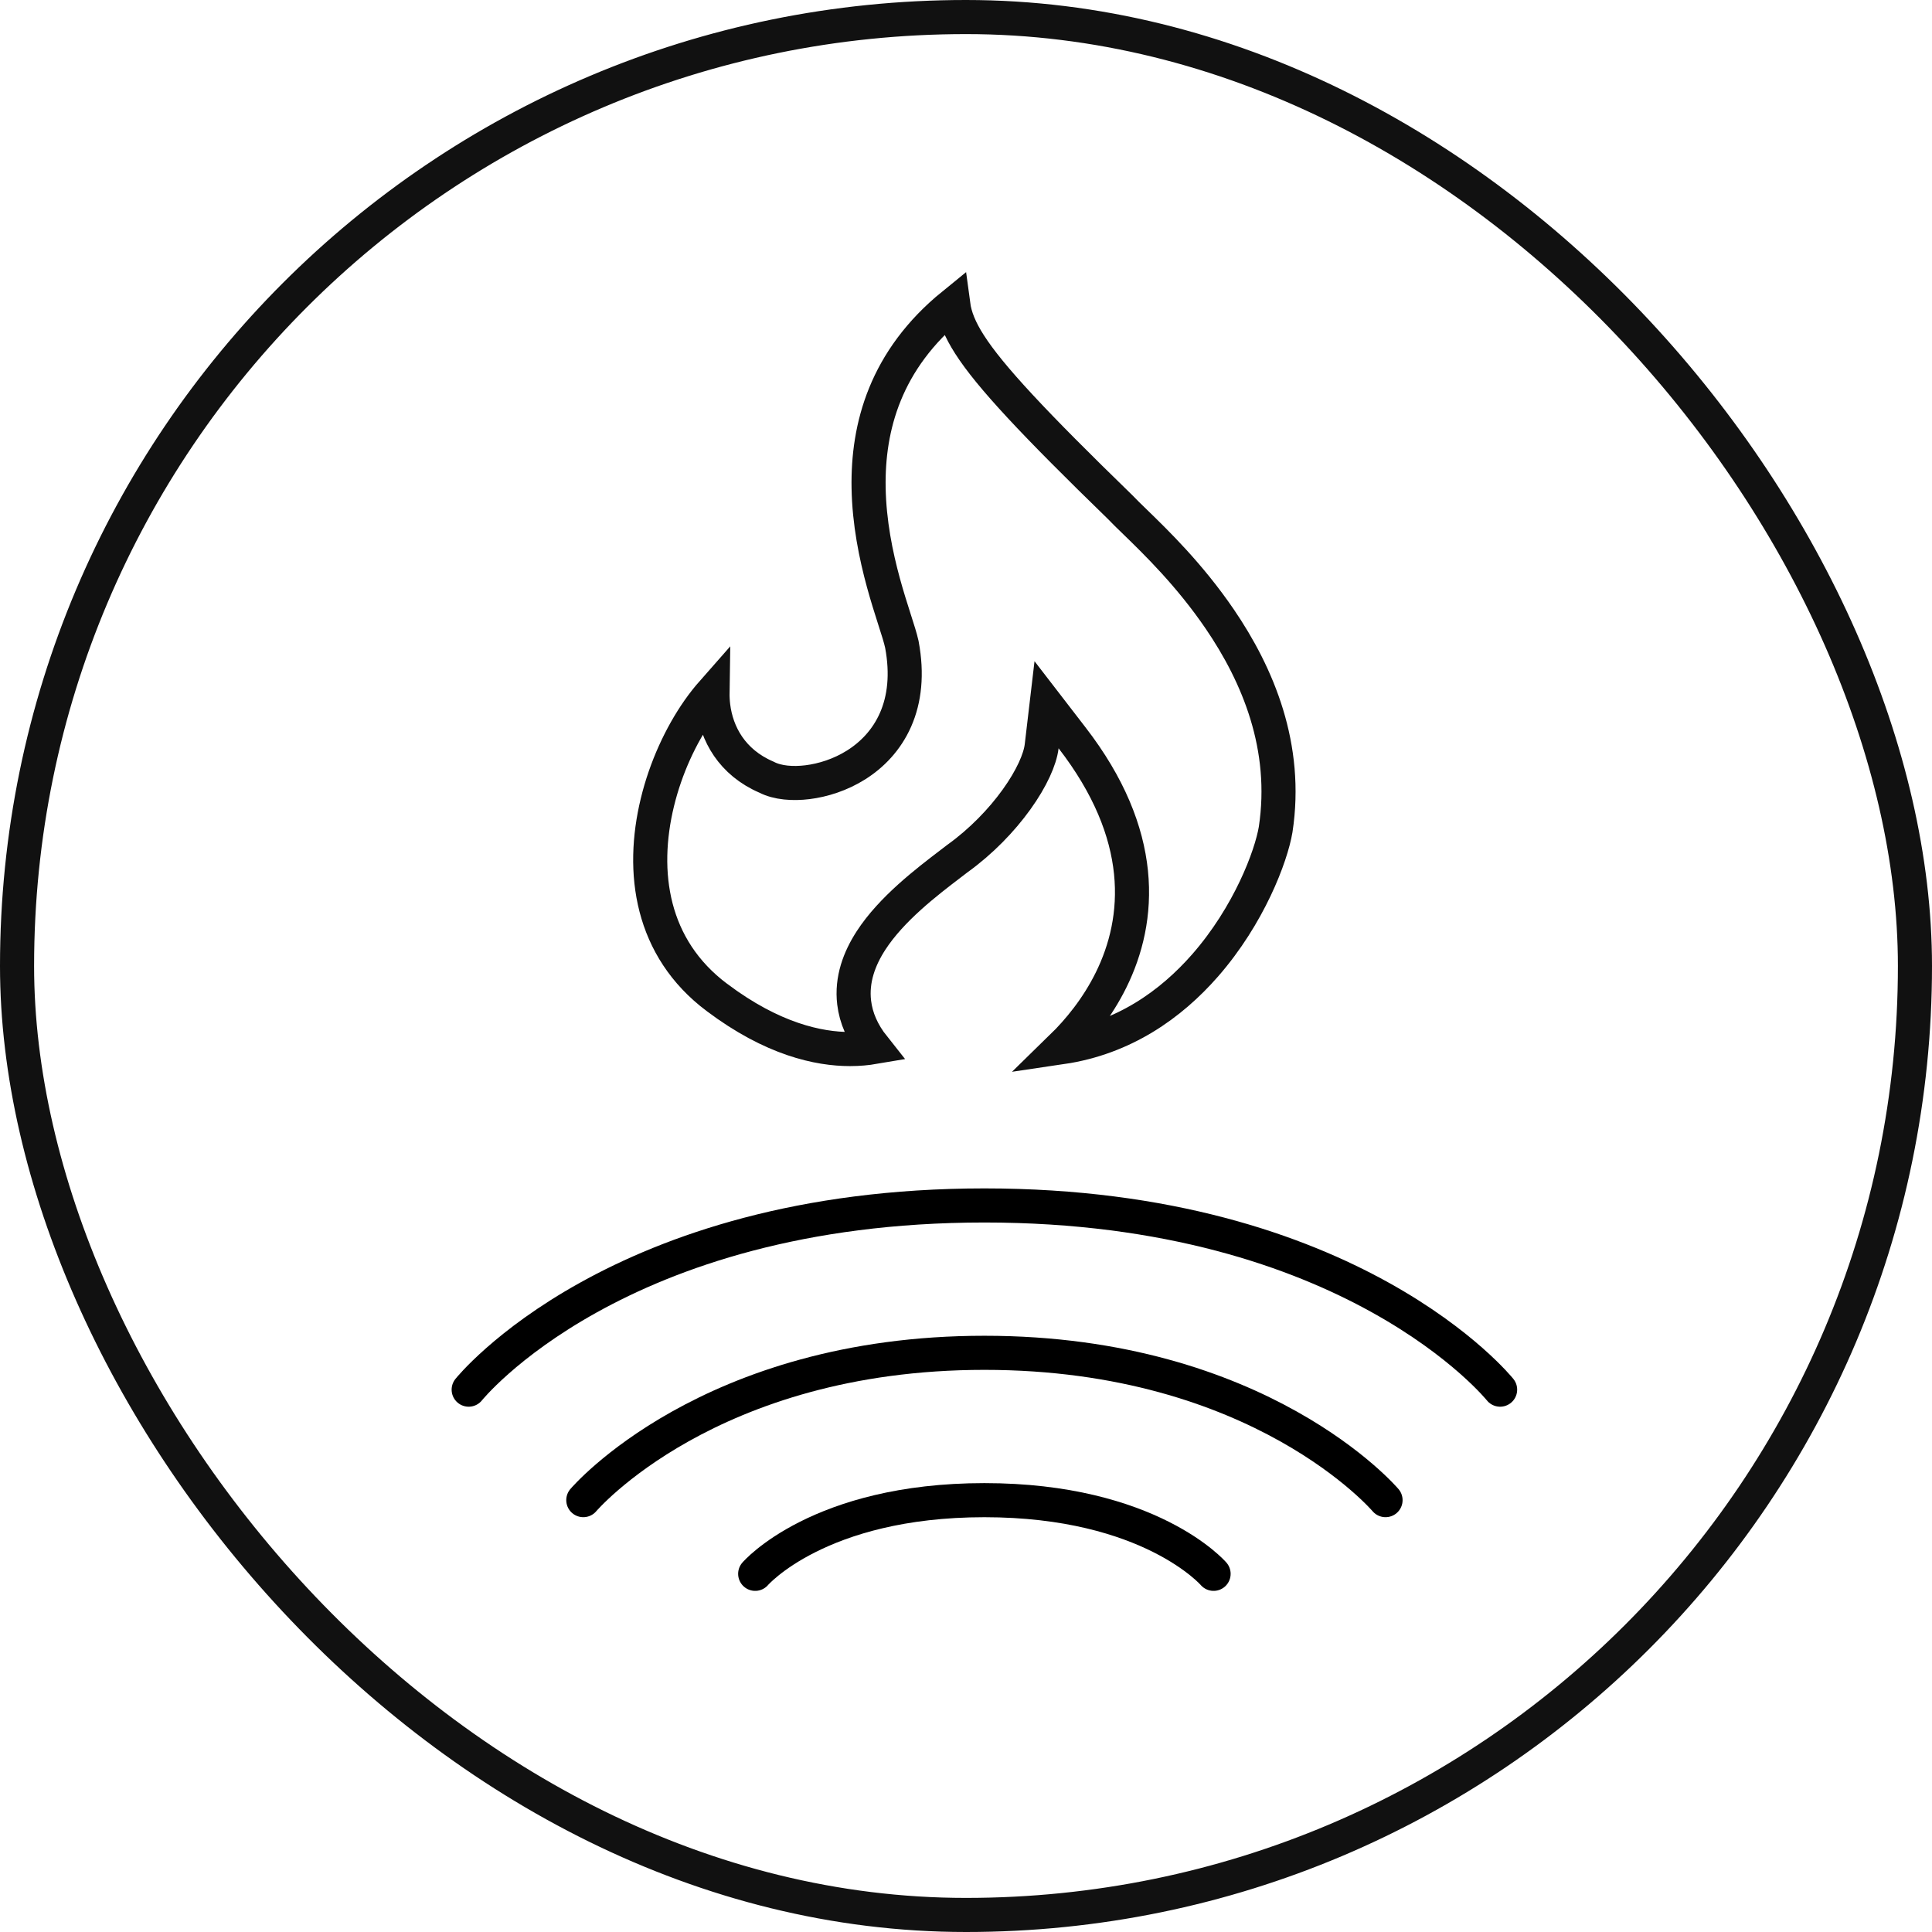
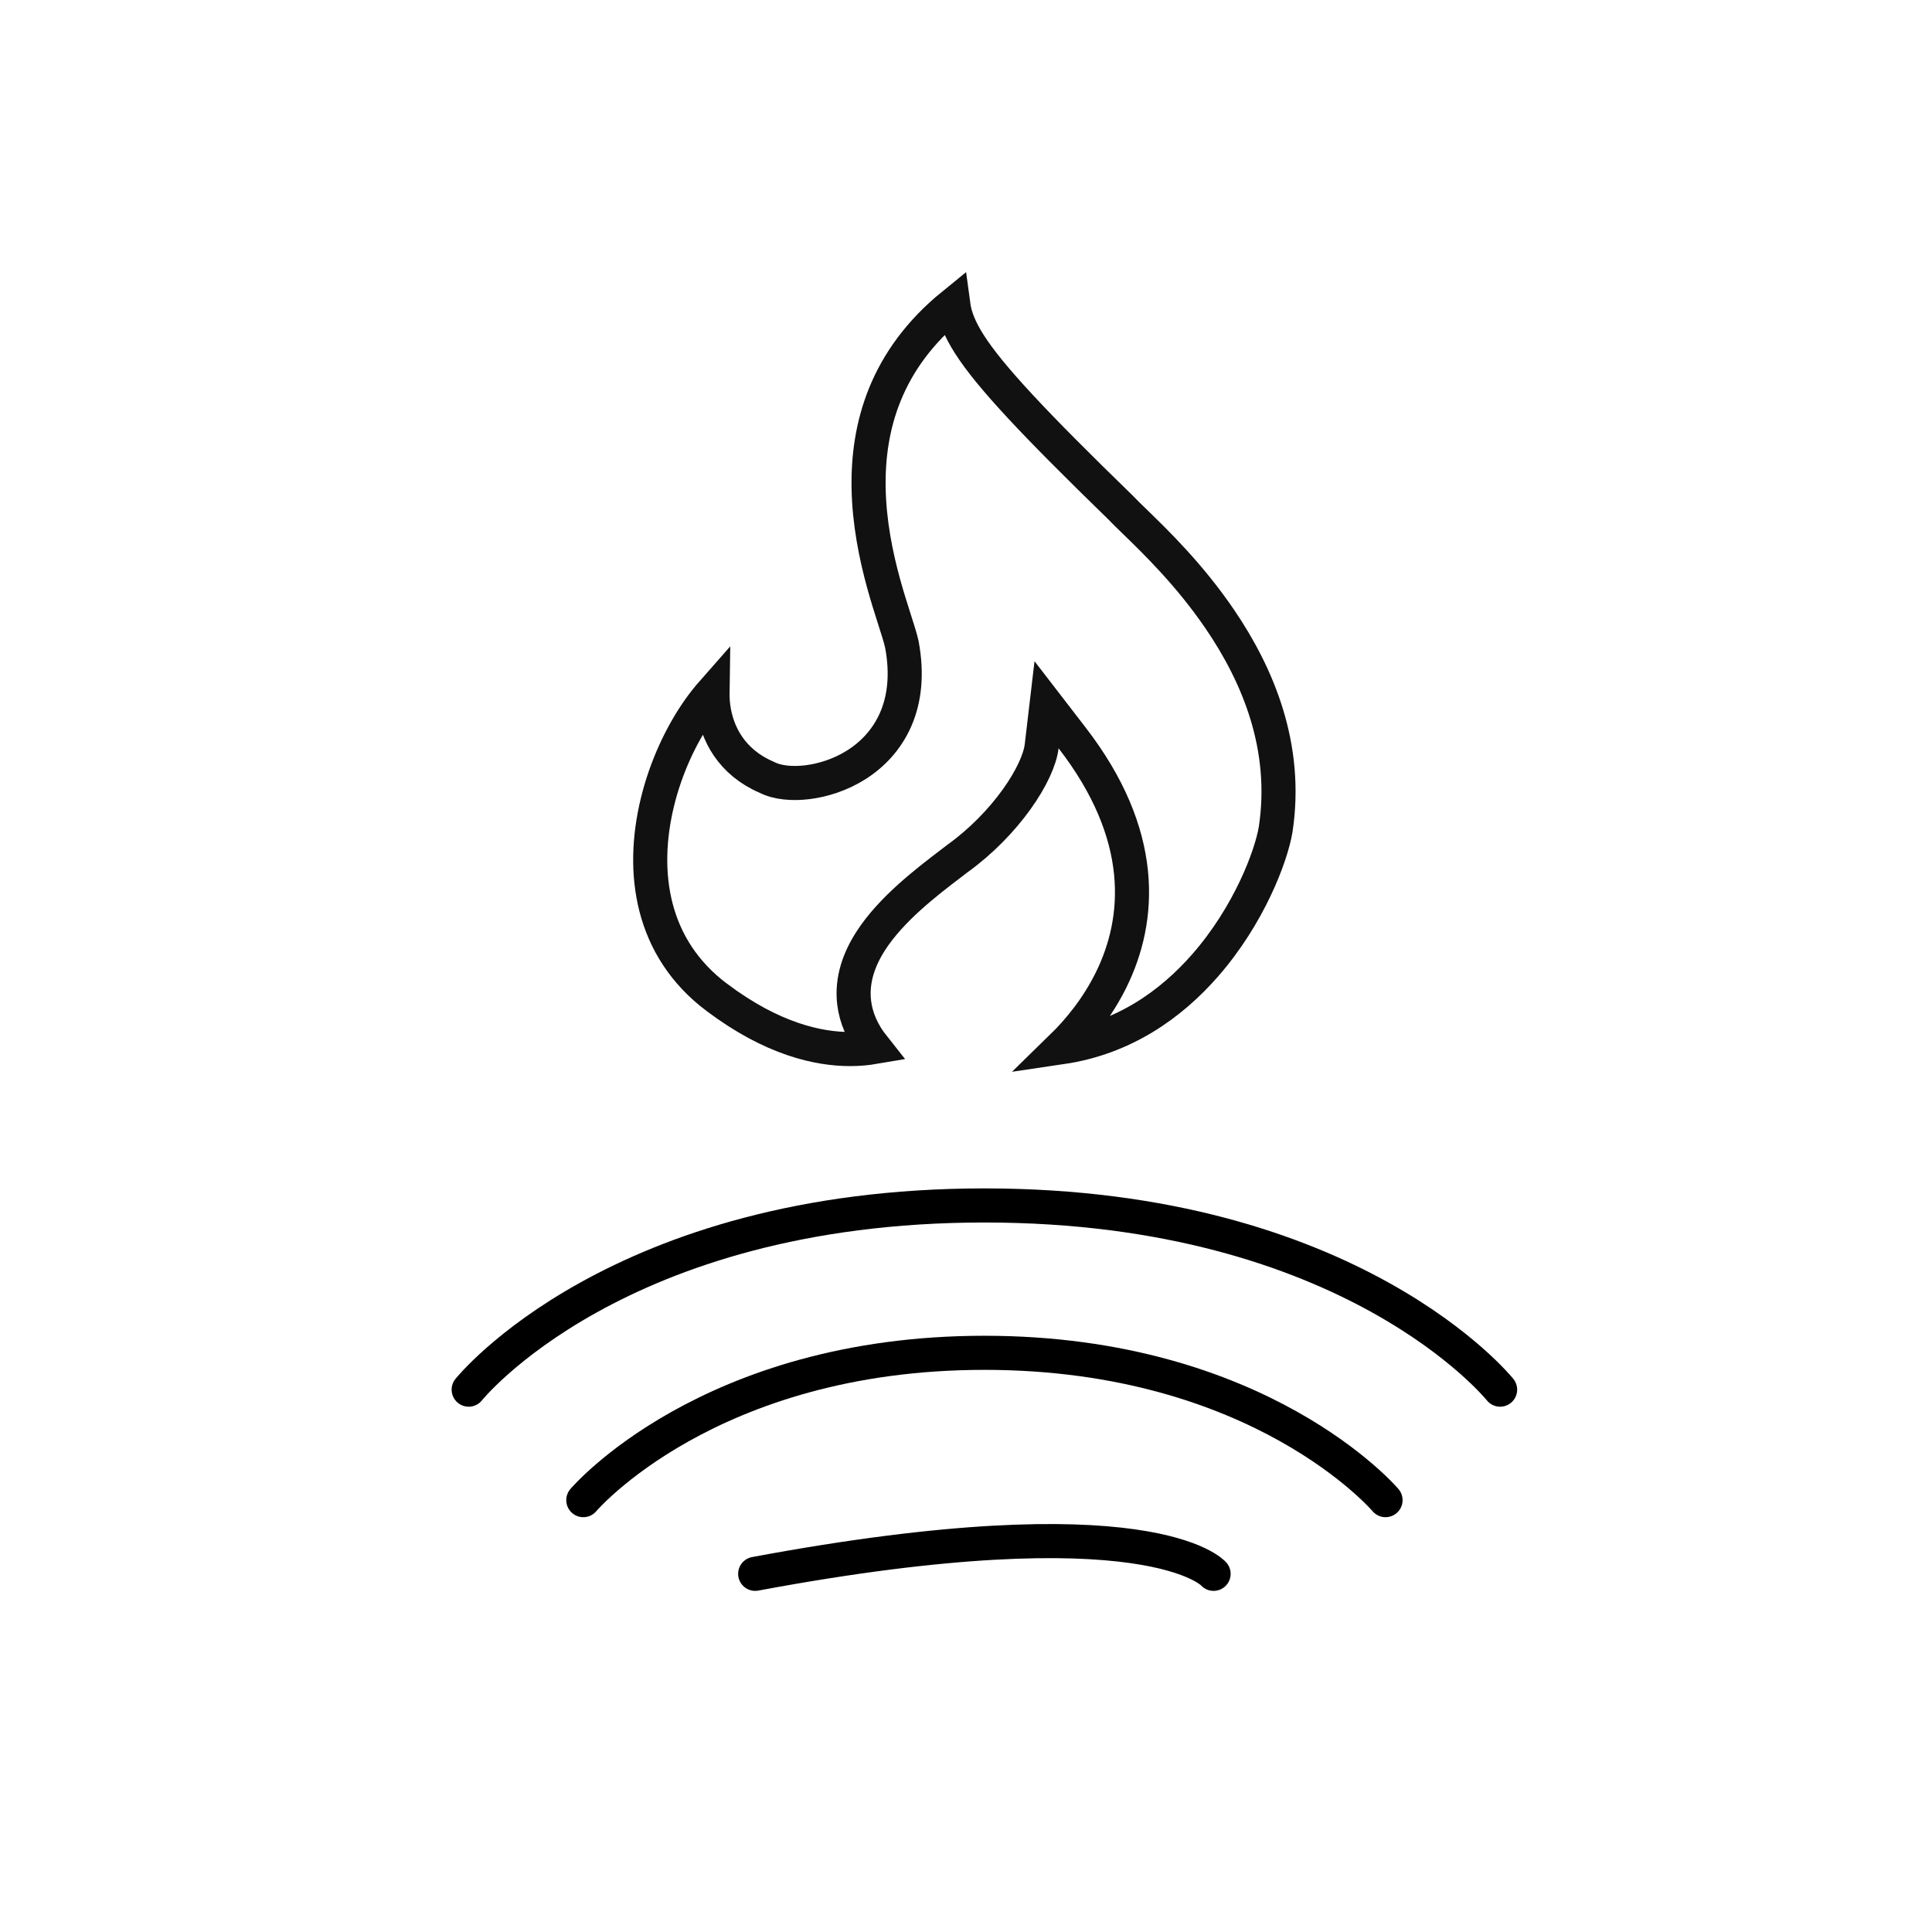
<svg xmlns="http://www.w3.org/2000/svg" fill="none" viewBox="0 0 85 85" height="85" width="85">
-   <rect stroke-width="1.5" stroke="#111111" rx="41.75" height="83.5" width="83.5" y="0.75" x="0.75" />
  <path stroke-linecap="round" stroke-width="1.5" stroke="black" d="M20.62 61.139C20.62 61.139 27.103 53.035 43.31 53.035C59.517 53.035 65.999 61.139 65.999 61.139" />
  <path stroke-linecap="round" stroke-width="1.5" stroke="black" d="M25.663 66C25.663 66 31.156 59.518 43.311 59.518C55.465 59.518 60.958 66 60.958 66" />
-   <path stroke-linecap="round" stroke-width="1.5" stroke="black" d="M33.225 69.242C33.225 69.242 36.015 66.001 43.309 66.001C50.603 66.001 53.393 69.242 53.393 69.242" />
+   <path stroke-linecap="round" stroke-width="1.5" stroke="black" d="M33.225 69.242C50.603 66.001 53.393 69.242 53.393 69.242" />
  <path stroke-width="1.5" stroke="#111111" d="M31.546 43.886L31.544 43.885C28.636 41.709 28.178 38.369 28.922 35.301C29.293 33.77 29.959 32.348 30.727 31.248C30.933 30.955 31.141 30.691 31.348 30.456C31.345 30.658 31.355 30.862 31.379 31.063C31.525 32.275 32.198 33.536 33.717 34.19C34.212 34.448 34.889 34.492 35.523 34.414C36.205 34.33 36.971 34.091 37.667 33.653C38.368 33.211 39.007 32.561 39.402 31.662C39.797 30.761 39.923 29.663 39.68 28.362L39.678 28.35L39.675 28.337C39.615 28.066 39.496 27.696 39.367 27.294C39.359 27.267 39.35 27.239 39.341 27.212C39.197 26.76 39.028 26.23 38.865 25.633C38.539 24.437 38.241 22.994 38.215 21.46C38.17 18.794 38.942 15.833 41.938 13.399C42.011 13.947 42.239 14.503 42.653 15.15C43.554 16.56 45.49 18.627 49.29 22.319C49.452 22.491 49.672 22.704 49.935 22.959C50.87 23.867 52.344 25.299 53.664 27.235C55.348 29.704 56.675 32.864 56.123 36.496C55.924 37.678 54.953 40.262 53.023 42.47C51.508 44.202 49.436 45.671 46.706 46.074C47.458 45.341 48.277 44.345 48.884 43.114C49.535 41.794 49.944 40.199 49.759 38.381C49.573 36.563 48.799 34.576 47.167 32.463L46.044 31.006L45.829 32.833C45.762 33.398 45.394 34.242 44.722 35.176C44.064 36.092 43.164 37.023 42.134 37.765L42.124 37.772L42.114 37.779C42.02 37.852 41.919 37.929 41.813 38.01C40.779 38.799 39.221 39.987 38.32 41.38C37.81 42.167 37.458 43.094 37.579 44.108C37.66 44.787 37.945 45.442 38.443 46.068C38.149 46.118 37.8 46.154 37.399 46.154C36.025 46.154 33.994 45.728 31.546 43.886Z" />
</svg>